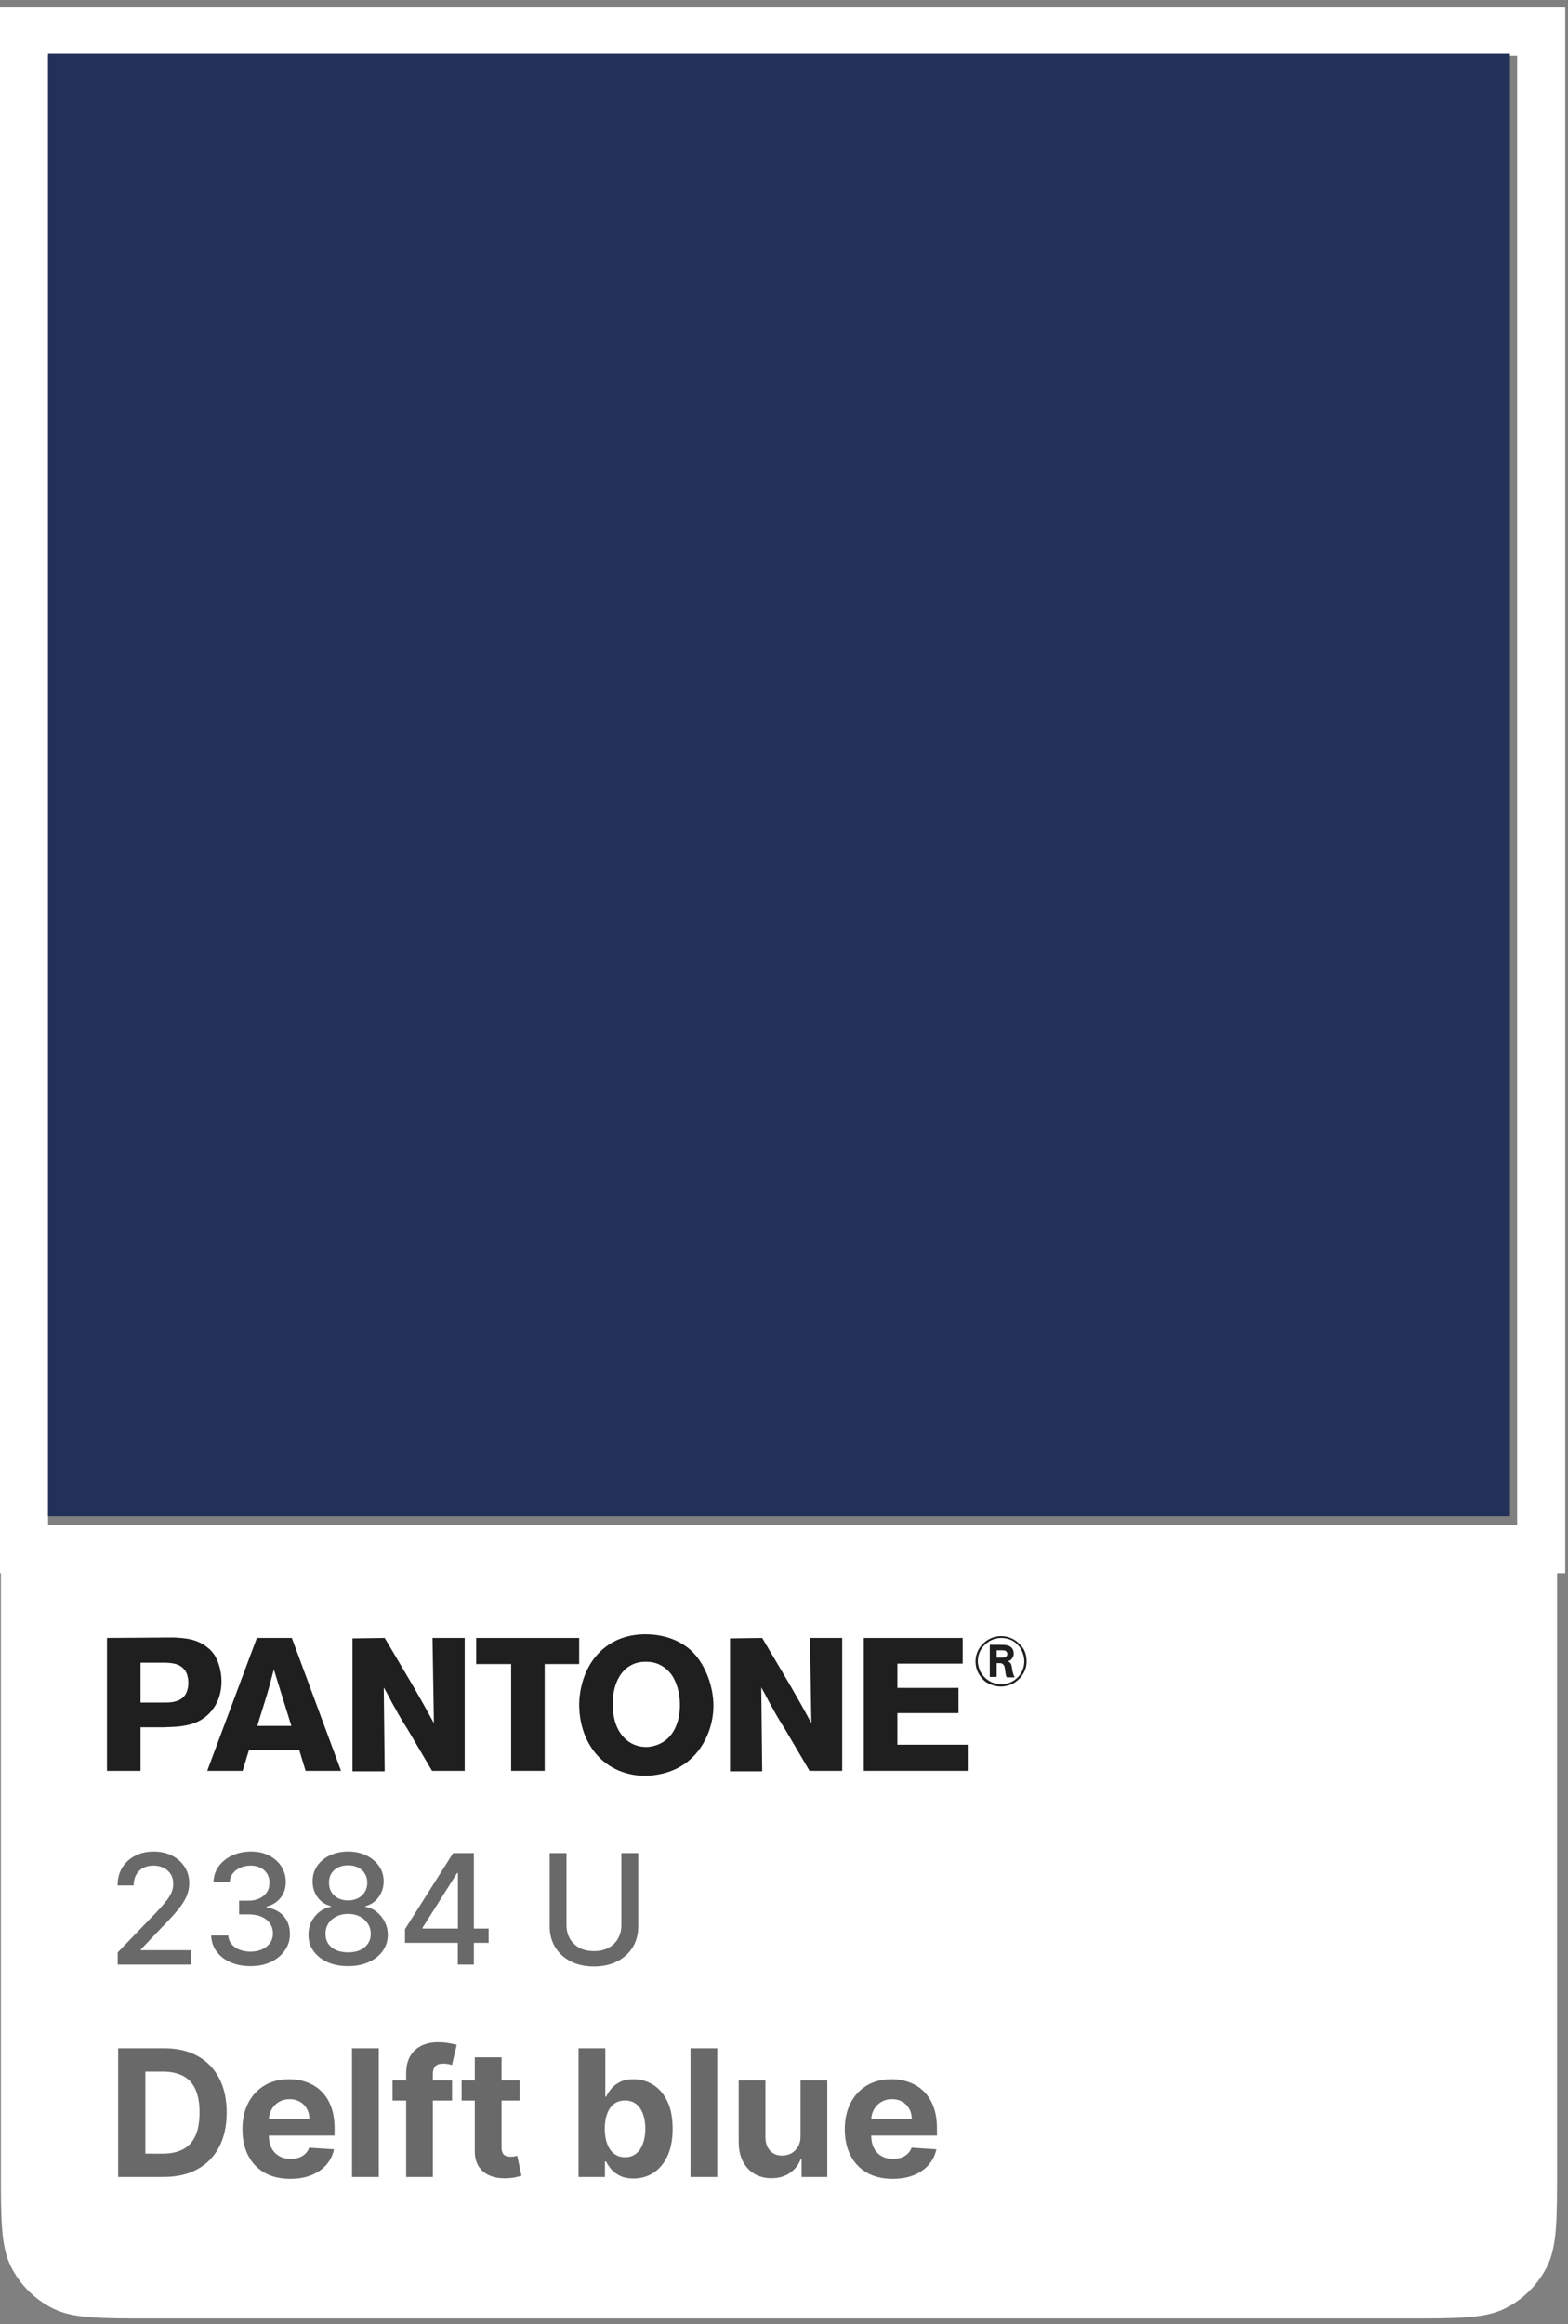
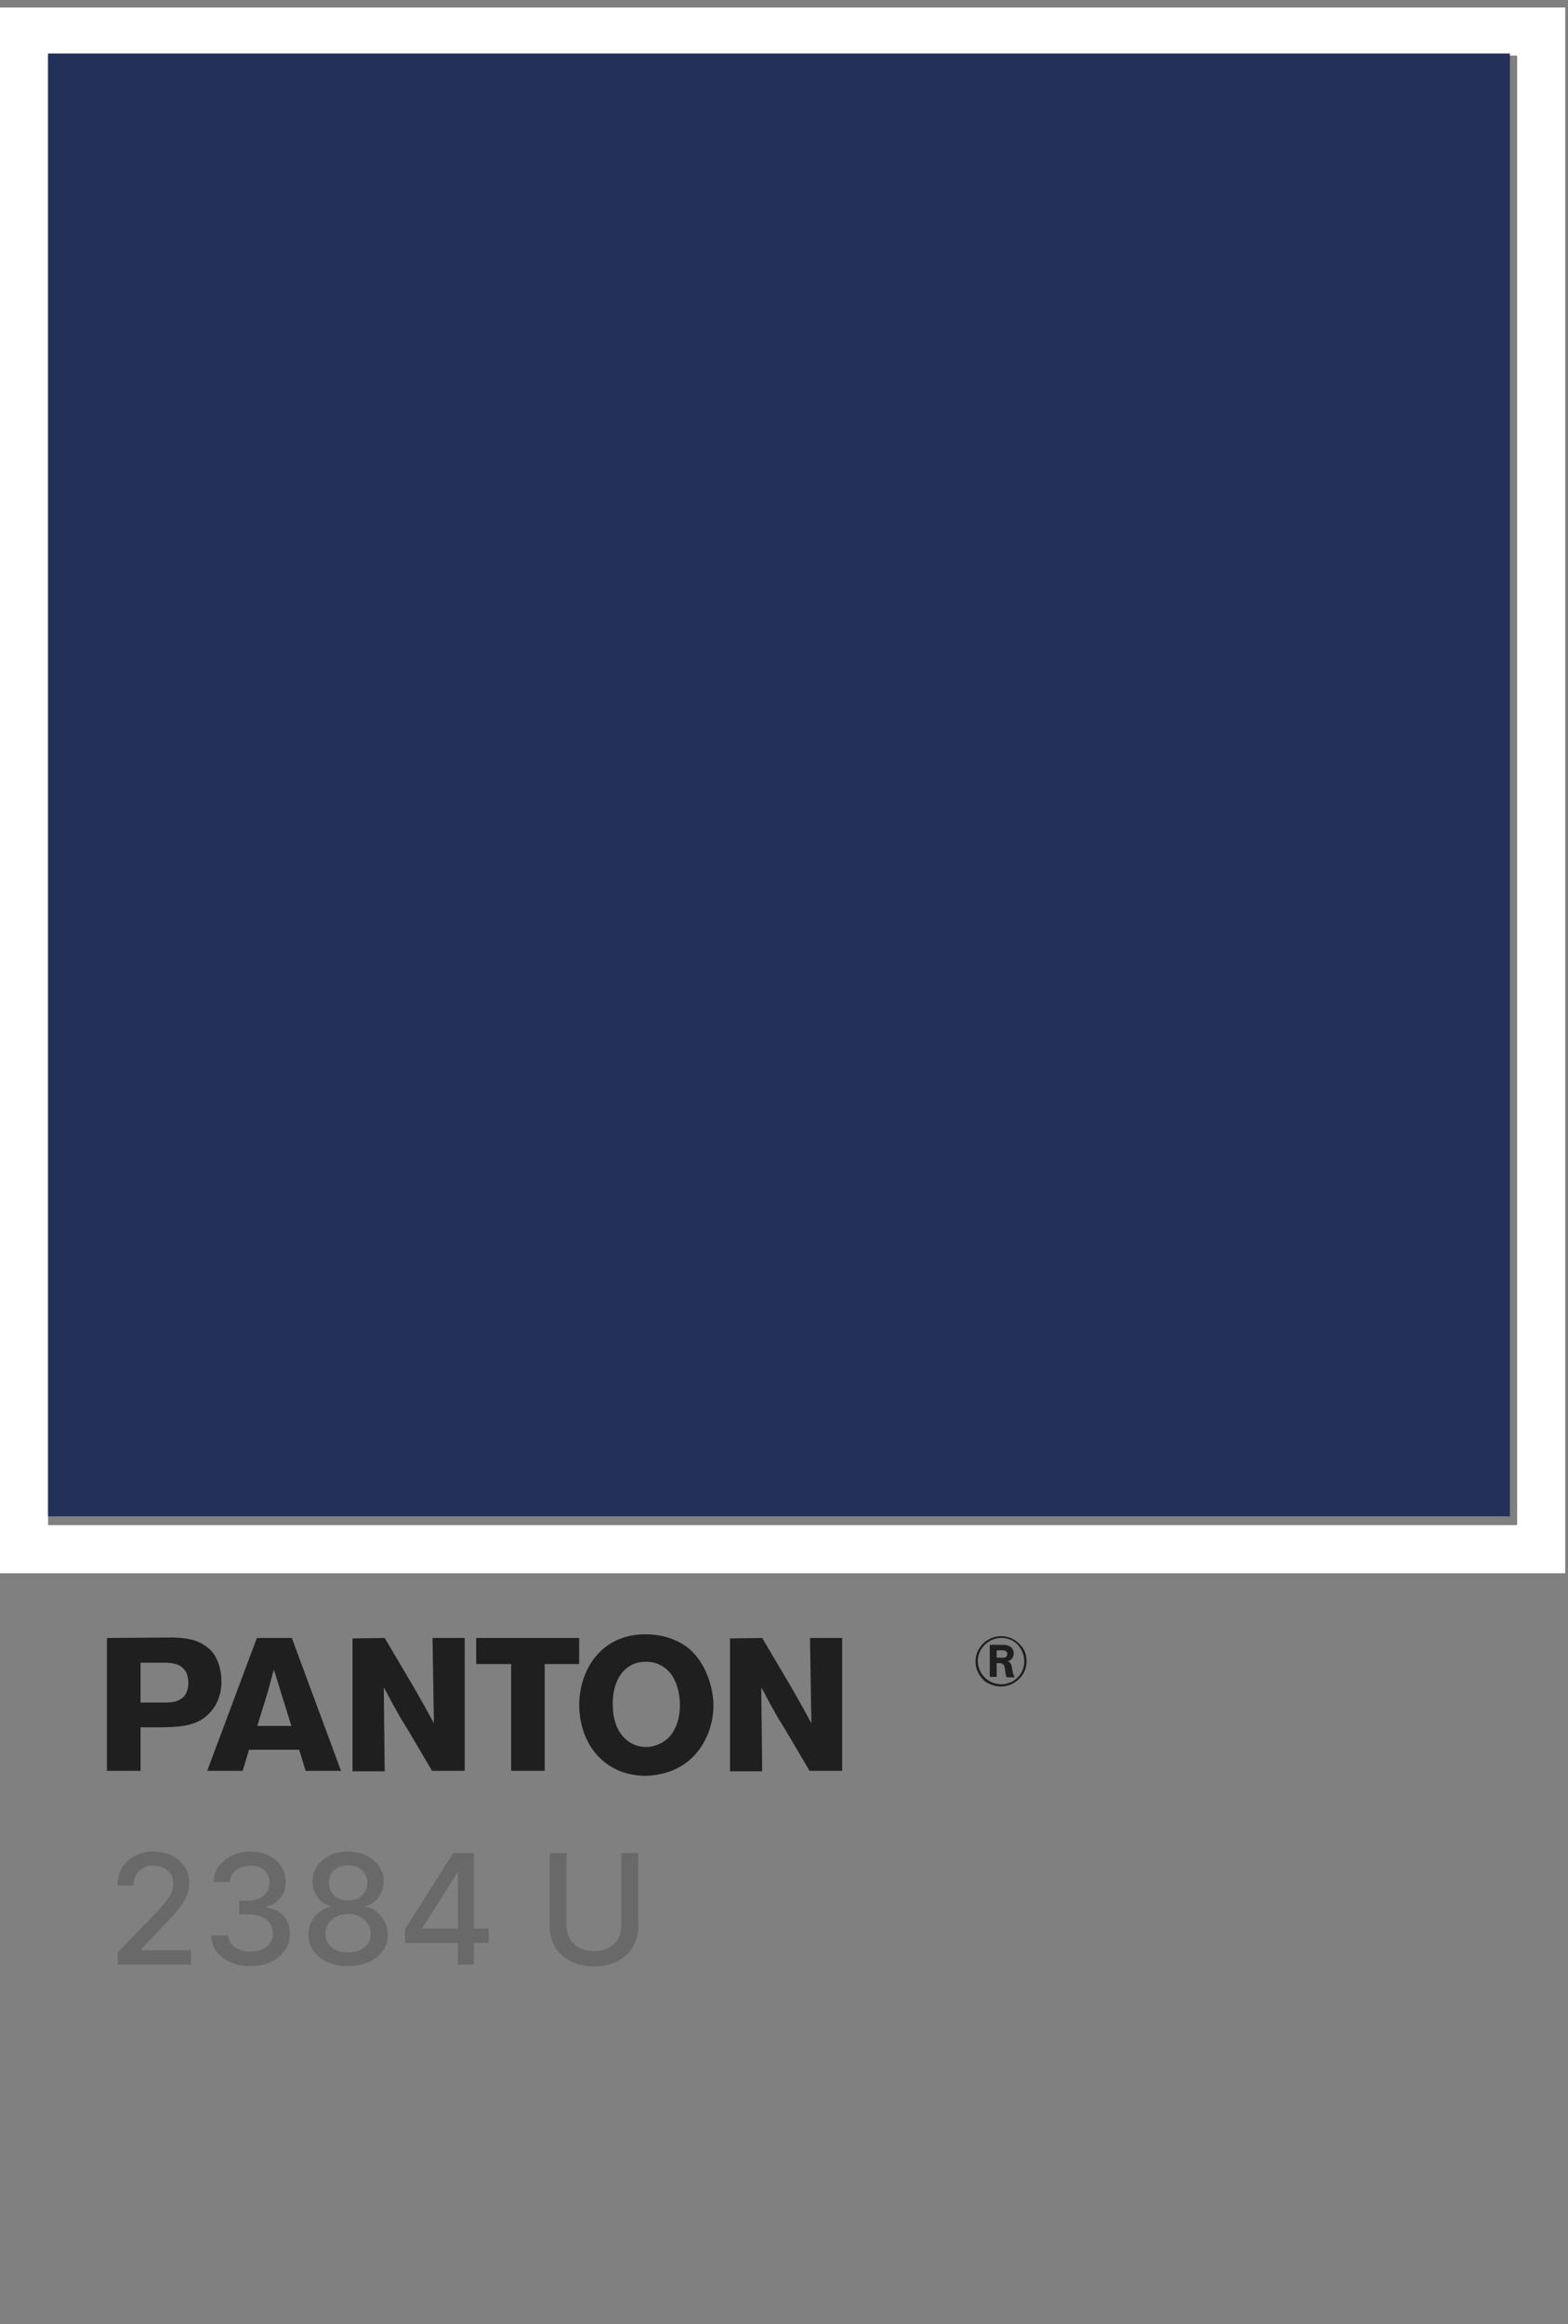
<svg xmlns="http://www.w3.org/2000/svg" width="133" height="197" viewBox="0 0 133 197" fill="none">
  <rect x="0" y="0" width="133" height="197" fill="#808080" stroke="none" />
-   <path d="M0.074 132.535H132.074V183.735C132.074 188.216 132.074 190.456 131.202 192.167C130.435 193.672 129.211 194.896 127.706 195.663C125.995 196.535 123.755 196.535 119.274 196.535H12.874C8.394 196.535 6.154 196.535 4.442 195.663C2.937 194.896 1.713 193.672 0.946 192.167C0.074 190.456 0.074 188.216 0.074 183.735V132.535Z" fill="white" />
  <path fill-rule="evenodd" clip-rule="evenodd" d="M132.765 0.635H0V133.359H132.765V0.635ZM128.687 4.712H4.078V129.282H128.687V4.712Z" fill="white" />
-   <path d="M13.89 184.535H10.022V173.626H13.921C15.019 173.626 15.963 173.844 16.755 174.281C17.547 174.714 18.156 175.338 18.582 176.151C19.012 176.964 19.227 177.937 19.227 179.07C19.227 180.206 19.012 181.183 18.582 182C18.156 182.816 17.544 183.443 16.745 183.88C15.949 184.317 14.998 184.535 13.89 184.535ZM12.329 182.559H13.794C14.476 182.559 15.049 182.438 15.514 182.197C15.983 181.952 16.334 181.574 16.569 181.062C16.807 180.547 16.926 179.883 16.926 179.07C16.926 178.264 16.807 177.605 16.569 177.094C16.334 176.582 15.985 176.206 15.52 175.964C15.054 175.723 14.481 175.602 13.799 175.602H12.329V182.559ZM24.622 184.695C23.78 184.695 23.055 184.525 22.448 184.184C21.845 183.839 21.379 183.353 21.053 182.724C20.726 182.092 20.563 181.344 20.563 180.482C20.563 179.64 20.726 178.901 21.053 178.266C21.379 177.63 21.839 177.135 22.432 176.779C23.029 176.424 23.728 176.247 24.531 176.247C25.071 176.247 25.573 176.334 26.038 176.508C26.507 176.678 26.916 176.936 27.264 177.28C27.615 177.625 27.889 178.058 28.084 178.58C28.279 179.098 28.377 179.706 28.377 180.402V181.025H21.468V179.619H26.241C26.241 179.292 26.17 179.002 26.028 178.75C25.886 178.498 25.689 178.301 25.436 178.159C25.188 178.013 24.898 177.941 24.568 177.941C24.224 177.941 23.918 178.021 23.652 178.18C23.389 178.337 23.183 178.548 23.034 178.814C22.885 179.077 22.809 179.37 22.805 179.693V181.03C22.805 181.435 22.88 181.785 23.029 182.08C23.182 182.374 23.396 182.602 23.673 182.761C23.95 182.921 24.279 183.001 24.659 183.001C24.911 183.001 25.142 182.966 25.351 182.895C25.561 182.824 25.74 182.717 25.889 182.575C26.038 182.433 26.152 182.259 26.23 182.053L28.329 182.191C28.222 182.696 28.004 183.136 27.674 183.512C27.347 183.885 26.924 184.176 26.406 184.386C25.891 184.592 25.296 184.695 24.622 184.695ZM32.127 173.626V184.535H29.858V173.626H32.127ZM38.344 176.353V178.058H33.295V176.353H38.344ZM34.451 184.535V175.762C34.451 175.169 34.566 174.677 34.797 174.287C35.031 173.896 35.351 173.603 35.756 173.408C36.16 173.212 36.62 173.115 37.135 173.115C37.483 173.115 37.801 173.141 38.089 173.195C38.38 173.248 38.597 173.296 38.739 173.338L38.334 175.043C38.245 175.015 38.135 174.988 38.004 174.963C37.876 174.938 37.744 174.926 37.609 174.926C37.276 174.926 37.043 175.004 36.912 175.16C36.78 175.313 36.715 175.528 36.715 175.805V184.535H34.451ZM44.083 176.353V178.058H39.156V176.353H44.083ZM40.274 174.393H42.543V182.021C42.543 182.23 42.575 182.394 42.639 182.511C42.703 182.625 42.792 182.705 42.906 182.751C43.023 182.797 43.158 182.82 43.31 182.82C43.417 182.82 43.523 182.811 43.63 182.793C43.736 182.772 43.818 182.756 43.875 182.745L44.232 184.434C44.118 184.469 43.958 184.51 43.752 184.556C43.546 184.606 43.296 184.636 43.001 184.647C42.455 184.668 41.975 184.596 41.563 184.429C41.155 184.262 40.837 184.002 40.61 183.651C40.382 183.299 40.27 182.855 40.274 182.319V174.393ZM49.075 184.535V173.626H51.344V177.728H51.413C51.513 177.507 51.657 177.284 51.845 177.056C52.037 176.826 52.285 176.634 52.591 176.481C52.9 176.325 53.283 176.247 53.741 176.247C54.338 176.247 54.888 176.403 55.393 176.716C55.897 177.025 56.3 177.491 56.602 178.116C56.904 178.738 57.054 179.517 57.054 180.455C57.054 181.368 56.907 182.138 56.612 182.767C56.321 183.392 55.923 183.866 55.419 184.189C54.919 184.509 54.357 184.668 53.736 184.668C53.296 184.668 52.921 184.596 52.612 184.45C52.307 184.304 52.056 184.121 51.861 183.901C51.666 183.678 51.517 183.452 51.413 183.225H51.312V184.535H49.075ZM51.296 180.444C51.296 180.931 51.364 181.355 51.499 181.717C51.634 182.08 51.829 182.362 52.085 182.564C52.34 182.763 52.651 182.863 53.017 182.863C53.386 182.863 53.699 182.761 53.954 182.559C54.21 182.353 54.404 182.069 54.535 181.707C54.67 181.341 54.737 180.92 54.737 180.444C54.737 179.972 54.672 179.556 54.54 179.198C54.409 178.839 54.215 178.559 53.96 178.356C53.704 178.154 53.39 178.053 53.017 178.053C52.648 178.053 52.335 178.15 52.079 178.346C51.827 178.541 51.634 178.818 51.499 179.176C51.364 179.535 51.296 179.958 51.296 180.444ZM60.838 173.626V184.535H58.569V173.626H60.838ZM67.902 181.051V176.353H70.171V184.535H67.993V183.049H67.908C67.723 183.528 67.416 183.914 66.986 184.205C66.56 184.496 66.04 184.642 65.425 184.642C64.879 184.642 64.397 184.517 63.982 184.269C63.566 184.02 63.242 183.667 63.007 183.209C62.776 182.751 62.659 182.202 62.656 181.563V176.353H64.925V181.158C64.928 181.641 65.058 182.023 65.314 182.303C65.569 182.584 65.912 182.724 66.342 182.724C66.615 182.724 66.871 182.662 67.109 182.538C67.347 182.41 67.538 182.222 67.684 181.973C67.833 181.724 67.906 181.417 67.902 181.051ZM75.715 184.695C74.874 184.695 74.149 184.525 73.542 184.184C72.938 183.839 72.473 183.353 72.146 182.724C71.82 182.092 71.656 181.344 71.656 180.482C71.656 179.64 71.82 178.901 72.146 178.266C72.473 177.63 72.933 177.135 73.526 176.779C74.123 176.424 74.822 176.247 75.625 176.247C76.165 176.247 76.667 176.334 77.132 176.508C77.601 176.678 78.009 176.936 78.357 177.28C78.709 177.625 78.982 178.058 79.178 178.58C79.373 179.098 79.471 179.706 79.471 180.402V181.025H72.562V179.619H77.335C77.335 179.292 77.264 179.002 77.121 178.75C76.98 178.498 76.782 178.301 76.53 178.159C76.282 178.013 75.992 177.941 75.662 177.941C75.318 177.941 75.012 178.021 74.746 178.18C74.483 178.337 74.277 178.548 74.128 178.814C73.979 179.077 73.902 179.37 73.899 179.693V181.03C73.899 181.435 73.974 181.785 74.123 182.08C74.275 182.374 74.49 182.602 74.767 182.761C75.044 182.921 75.373 183.001 75.753 183.001C76.005 183.001 76.236 182.966 76.445 182.895C76.655 182.824 76.834 182.717 76.983 182.575C77.132 182.433 77.246 182.259 77.324 182.053L79.423 182.191C79.316 182.696 79.098 183.136 78.767 183.512C78.441 183.885 78.018 184.176 77.5 184.386C76.985 184.592 76.39 184.695 75.715 184.695Z" fill="#696969" />
  <path d="M11.921 140.943H13.715C14.378 140.943 15.197 140.943 15.665 141.564C15.821 141.759 15.938 142.03 15.977 142.574C15.977 143.545 15.587 144.127 14.612 144.283C14.339 144.322 14.144 144.322 13.637 144.322H11.921V140.943ZM9.074 138.846V150.108H11.921V146.419H13.832C15.47 146.38 17.069 146.302 18.122 144.788C18.746 143.894 18.785 142.924 18.785 142.535C18.785 141.409 18.395 140.593 18.161 140.244C17.966 139.972 17.771 139.778 17.654 139.7C16.796 138.962 15.782 138.846 14.69 138.807L9.074 138.846Z" fill="#1F1F1F" />
  <path d="M21.827 146.302C22.1 145.37 22.412 144.438 22.685 143.506C22.88 142.846 23.036 142.186 23.231 141.525L24.713 146.302H21.827ZM24.752 138.846H21.788L17.576 150.108H20.579L21.125 148.322H25.376L25.922 150.108H28.925L24.752 138.846Z" fill="#1F1F1F" />
  <path d="M32.63 138.846L35.087 143.001C35.672 144.011 36.257 145.059 36.803 146.069L36.686 138.846H39.416V150.108H36.647L34.541 146.535C34.19 145.991 33.839 145.409 33.527 144.826C33.176 144.244 32.903 143.623 32.552 143.04L32.63 150.147H29.9V138.885L32.63 138.846Z" fill="#1F1F1F" />
  <path d="M49.127 138.846V141.059H46.202V150.108H43.355V141.059H40.391V138.846H49.127Z" fill="#1F1F1F" />
  <path d="M57.668 144.749C57.629 145.642 57.395 146.535 56.771 147.234C56.069 147.972 55.172 148.089 54.821 148.089C54.08 148.089 53.417 147.817 52.91 147.273C52.442 146.768 51.974 145.953 51.974 144.399C51.974 143.195 52.364 141.797 53.495 141.176C53.69 141.059 54.119 140.865 54.743 140.865C54.938 140.865 55.367 140.865 55.835 141.059C56.459 141.331 56.771 141.72 56.927 141.914C57.278 142.38 57.707 143.351 57.668 144.749ZM58.37 149.292C59.774 148.166 60.515 146.302 60.515 144.593C60.515 143.04 59.891 141.215 58.799 140.089C58.214 139.467 56.888 138.535 54.743 138.535C52.13 138.535 50.804 139.972 50.219 140.826C49.244 142.263 49.127 143.894 49.127 144.477C49.127 145.137 49.205 147.273 50.765 148.904C52.208 150.419 54.08 150.535 54.782 150.535C56.654 150.457 57.746 149.797 58.37 149.292Z" fill="#1F1F1F" />
  <path d="M64.649 138.846L67.106 143.001C67.691 144.011 68.276 145.059 68.822 146.069L68.705 138.846H71.435V150.108H68.666L66.56 146.535C66.209 145.991 65.858 145.409 65.546 144.826C65.195 144.244 64.922 143.623 64.571 143.04L64.649 150.147H61.919V138.885L64.649 138.846Z" fill="#1F1F1F" />
-   <path d="M81.653 138.846V141.021H76.115V143.079H81.302V145.215H76.115V147.894H82.16V150.108H73.268V138.846H81.653Z" fill="#1F1F1F" />
  <path d="M84.539 140.555V139.894H84.968C85.124 139.894 85.319 139.894 85.397 140.05C85.436 140.089 85.436 140.166 85.436 140.205C85.436 140.244 85.436 140.322 85.397 140.36C85.319 140.516 85.202 140.516 84.89 140.516H84.539V140.555ZM86.06 142.186C85.943 141.953 85.865 141.642 85.865 141.564C85.826 141.37 85.826 141.098 85.67 140.943C85.631 140.904 85.592 140.865 85.475 140.826C85.592 140.788 85.592 140.788 85.67 140.749C85.748 140.71 85.787 140.671 85.826 140.593C85.904 140.516 85.982 140.399 85.982 140.166C85.982 140.089 85.982 139.894 85.826 139.7C85.592 139.428 85.202 139.428 84.89 139.428H83.954V142.147H84.539V140.982H84.695C84.89 140.982 84.968 140.982 85.046 141.059C85.163 141.137 85.202 141.215 85.241 141.487C85.28 141.681 85.28 141.914 85.358 142.108C85.358 142.147 85.397 142.147 85.397 142.186H86.06ZM87.074 140.826C87.074 140.36 86.957 139.894 86.645 139.545C86.216 139.001 85.592 138.691 84.929 138.691C84.032 138.691 83.486 139.195 83.252 139.467C83.096 139.661 82.745 140.127 82.745 140.826C82.745 141.758 83.291 142.302 83.564 142.535C83.954 142.807 84.422 142.962 84.89 142.962C85.202 142.962 85.943 142.885 86.528 142.225C87.035 141.681 87.074 141.098 87.074 140.826ZM86.879 140.826C86.879 141.642 86.372 142.38 85.592 142.652C85.28 142.768 85.046 142.768 84.929 142.768C84.149 142.768 83.408 142.302 83.096 141.564C83.018 141.331 82.94 141.098 82.94 140.826C82.94 139.933 83.486 139.428 83.759 139.234C84.227 138.885 84.695 138.846 84.929 138.846C85.826 138.846 86.294 139.351 86.489 139.623C86.84 140.127 86.879 140.632 86.879 140.826Z" fill="#1F1F1F" />
  <path d="M9.984 166.535V165.501L13.183 162.186C13.524 161.826 13.806 161.511 14.028 161.24C14.252 160.966 14.42 160.706 14.531 160.46C14.642 160.214 14.697 159.952 14.697 159.675C14.697 159.361 14.623 159.09 14.476 158.863C14.328 158.632 14.126 158.455 13.871 158.332C13.615 158.205 13.328 158.142 13.008 158.142C12.669 158.142 12.373 158.212 12.121 158.35C11.869 158.489 11.675 158.684 11.539 158.936C11.404 159.189 11.336 159.484 11.336 159.823H9.974C9.974 159.247 10.107 158.744 10.371 158.313C10.636 157.882 10.999 157.548 11.461 157.311C11.923 157.071 12.447 156.951 13.035 156.951C13.629 156.951 14.152 157.07 14.605 157.307C15.06 157.541 15.416 157.861 15.671 158.267C15.927 158.67 16.054 159.126 16.054 159.634C16.054 159.984 15.988 160.328 15.856 160.663C15.727 160.998 15.5 161.372 15.177 161.785C14.854 162.194 14.405 162.691 13.829 163.276L11.95 165.243V165.312H16.207V166.535H9.984ZM21.248 166.664C20.614 166.664 20.048 166.555 19.549 166.337C19.053 166.118 18.661 165.815 18.372 165.427C18.086 165.036 17.932 164.584 17.91 164.07H19.36C19.378 164.35 19.472 164.593 19.641 164.799C19.814 165.002 20.038 165.159 20.315 165.27C20.592 165.381 20.9 165.436 21.239 165.436C21.611 165.436 21.94 165.372 22.227 165.243C22.516 165.113 22.742 164.933 22.905 164.702C23.068 164.469 23.15 164.199 23.15 163.895C23.15 163.578 23.068 163.299 22.905 163.059C22.745 162.816 22.51 162.625 22.199 162.487C21.891 162.348 21.519 162.279 21.082 162.279H20.283V161.115H21.082C21.433 161.115 21.74 161.052 22.005 160.926C22.273 160.8 22.482 160.625 22.633 160.4C22.784 160.172 22.859 159.906 22.859 159.601C22.859 159.309 22.793 159.055 22.66 158.839C22.531 158.621 22.347 158.45 22.107 158.327C21.87 158.204 21.59 158.142 21.266 158.142C20.959 158.142 20.671 158.199 20.403 158.313C20.138 158.424 19.923 158.584 19.757 158.793C19.591 159 19.501 159.247 19.489 159.537H18.109C18.124 159.026 18.275 158.576 18.561 158.189C18.85 157.801 19.232 157.498 19.706 157.279C20.18 157.061 20.706 156.951 21.285 156.951C21.891 156.951 22.414 157.07 22.854 157.307C23.298 157.541 23.639 157.853 23.879 158.244C24.122 158.635 24.242 159.063 24.239 159.527C24.242 160.057 24.095 160.506 23.796 160.875C23.501 161.245 23.107 161.492 22.614 161.619V161.692C23.242 161.788 23.729 162.037 24.073 162.44C24.421 162.844 24.593 163.344 24.59 163.941C24.593 164.461 24.449 164.927 24.156 165.339C23.867 165.752 23.471 166.077 22.97 166.314C22.468 166.547 21.894 166.664 21.248 166.664ZM29.53 166.664C28.868 166.664 28.283 166.551 27.776 166.323C27.271 166.095 26.875 165.781 26.589 165.381C26.303 164.981 26.161 164.525 26.164 164.015C26.161 163.614 26.243 163.247 26.409 162.911C26.578 162.573 26.808 162.291 27.097 162.066C27.386 161.839 27.709 161.694 28.066 161.632V161.577C27.596 161.463 27.218 161.211 26.935 160.82C26.652 160.429 26.512 159.98 26.515 159.472C26.512 158.989 26.64 158.558 26.898 158.179C27.16 157.798 27.519 157.498 27.974 157.279C28.43 157.061 28.948 156.951 29.53 156.951C30.105 156.951 30.619 157.062 31.072 157.284C31.527 157.502 31.886 157.802 32.147 158.184C32.409 158.562 32.541 158.992 32.544 159.472C32.541 159.98 32.397 160.429 32.11 160.82C31.824 161.211 31.452 161.463 30.993 161.577V161.632C31.347 161.694 31.666 161.839 31.949 162.066C32.235 162.291 32.463 162.573 32.632 162.911C32.804 163.247 32.892 163.614 32.895 164.015C32.892 164.525 32.748 164.981 32.461 165.381C32.175 165.781 31.778 166.095 31.27 166.323C30.765 166.551 30.185 166.664 29.53 166.664ZM29.53 165.496C29.921 165.496 30.259 165.432 30.546 165.303C30.832 165.17 31.053 164.987 31.21 164.753C31.367 164.516 31.447 164.239 31.45 163.922C31.447 163.593 31.361 163.302 31.192 163.05C31.026 162.797 30.799 162.599 30.513 162.454C30.227 162.31 29.899 162.237 29.53 162.237C29.157 162.237 28.827 162.31 28.537 162.454C28.248 162.599 28.02 162.797 27.854 163.05C27.688 163.302 27.606 163.593 27.609 163.922C27.606 164.239 27.682 164.516 27.836 164.753C27.992 164.987 28.216 165.17 28.505 165.303C28.794 165.432 29.136 165.496 29.53 165.496ZM29.53 161.097C29.844 161.097 30.122 161.034 30.365 160.908C30.608 160.781 30.799 160.606 30.938 160.381C31.079 160.157 31.152 159.894 31.155 159.592C31.152 159.297 31.081 159.038 30.942 158.816C30.807 158.595 30.618 158.424 30.375 158.304C30.131 158.181 29.85 158.119 29.53 158.119C29.204 158.119 28.917 158.181 28.671 158.304C28.428 158.424 28.239 158.595 28.103 158.816C27.968 159.038 27.902 159.297 27.905 159.592C27.902 159.894 27.97 160.157 28.108 160.381C28.246 160.606 28.437 160.781 28.68 160.908C28.927 161.034 29.21 161.097 29.53 161.097ZM34.351 164.689V163.534L38.436 157.081H39.346V158.779H38.769L35.846 163.405V163.479H41.446V164.689H34.351ZM38.833 166.535V164.338L38.842 163.811V157.081H40.195V166.535H38.833ZM52.705 157.081H54.136V163.299C54.136 163.961 53.98 164.547 53.669 165.058C53.358 165.566 52.922 165.966 52.358 166.258C51.795 166.547 51.135 166.692 50.378 166.692C49.624 166.692 48.965 166.547 48.402 166.258C47.839 165.966 47.402 165.566 47.091 165.058C46.78 164.547 46.625 163.961 46.625 163.299V157.081H48.051V163.184C48.051 163.611 48.145 163.991 48.333 164.324C48.524 164.656 48.793 164.918 49.141 165.109C49.488 165.296 49.901 165.39 50.378 165.39C50.858 165.39 51.272 165.296 51.62 165.109C51.971 164.918 52.238 164.656 52.423 164.324C52.611 163.991 52.705 163.611 52.705 163.184V157.081Z" fill="#696969" />
  <rect x="4.074" y="4.535" width="124" height="124" fill="#233158" />
</svg>